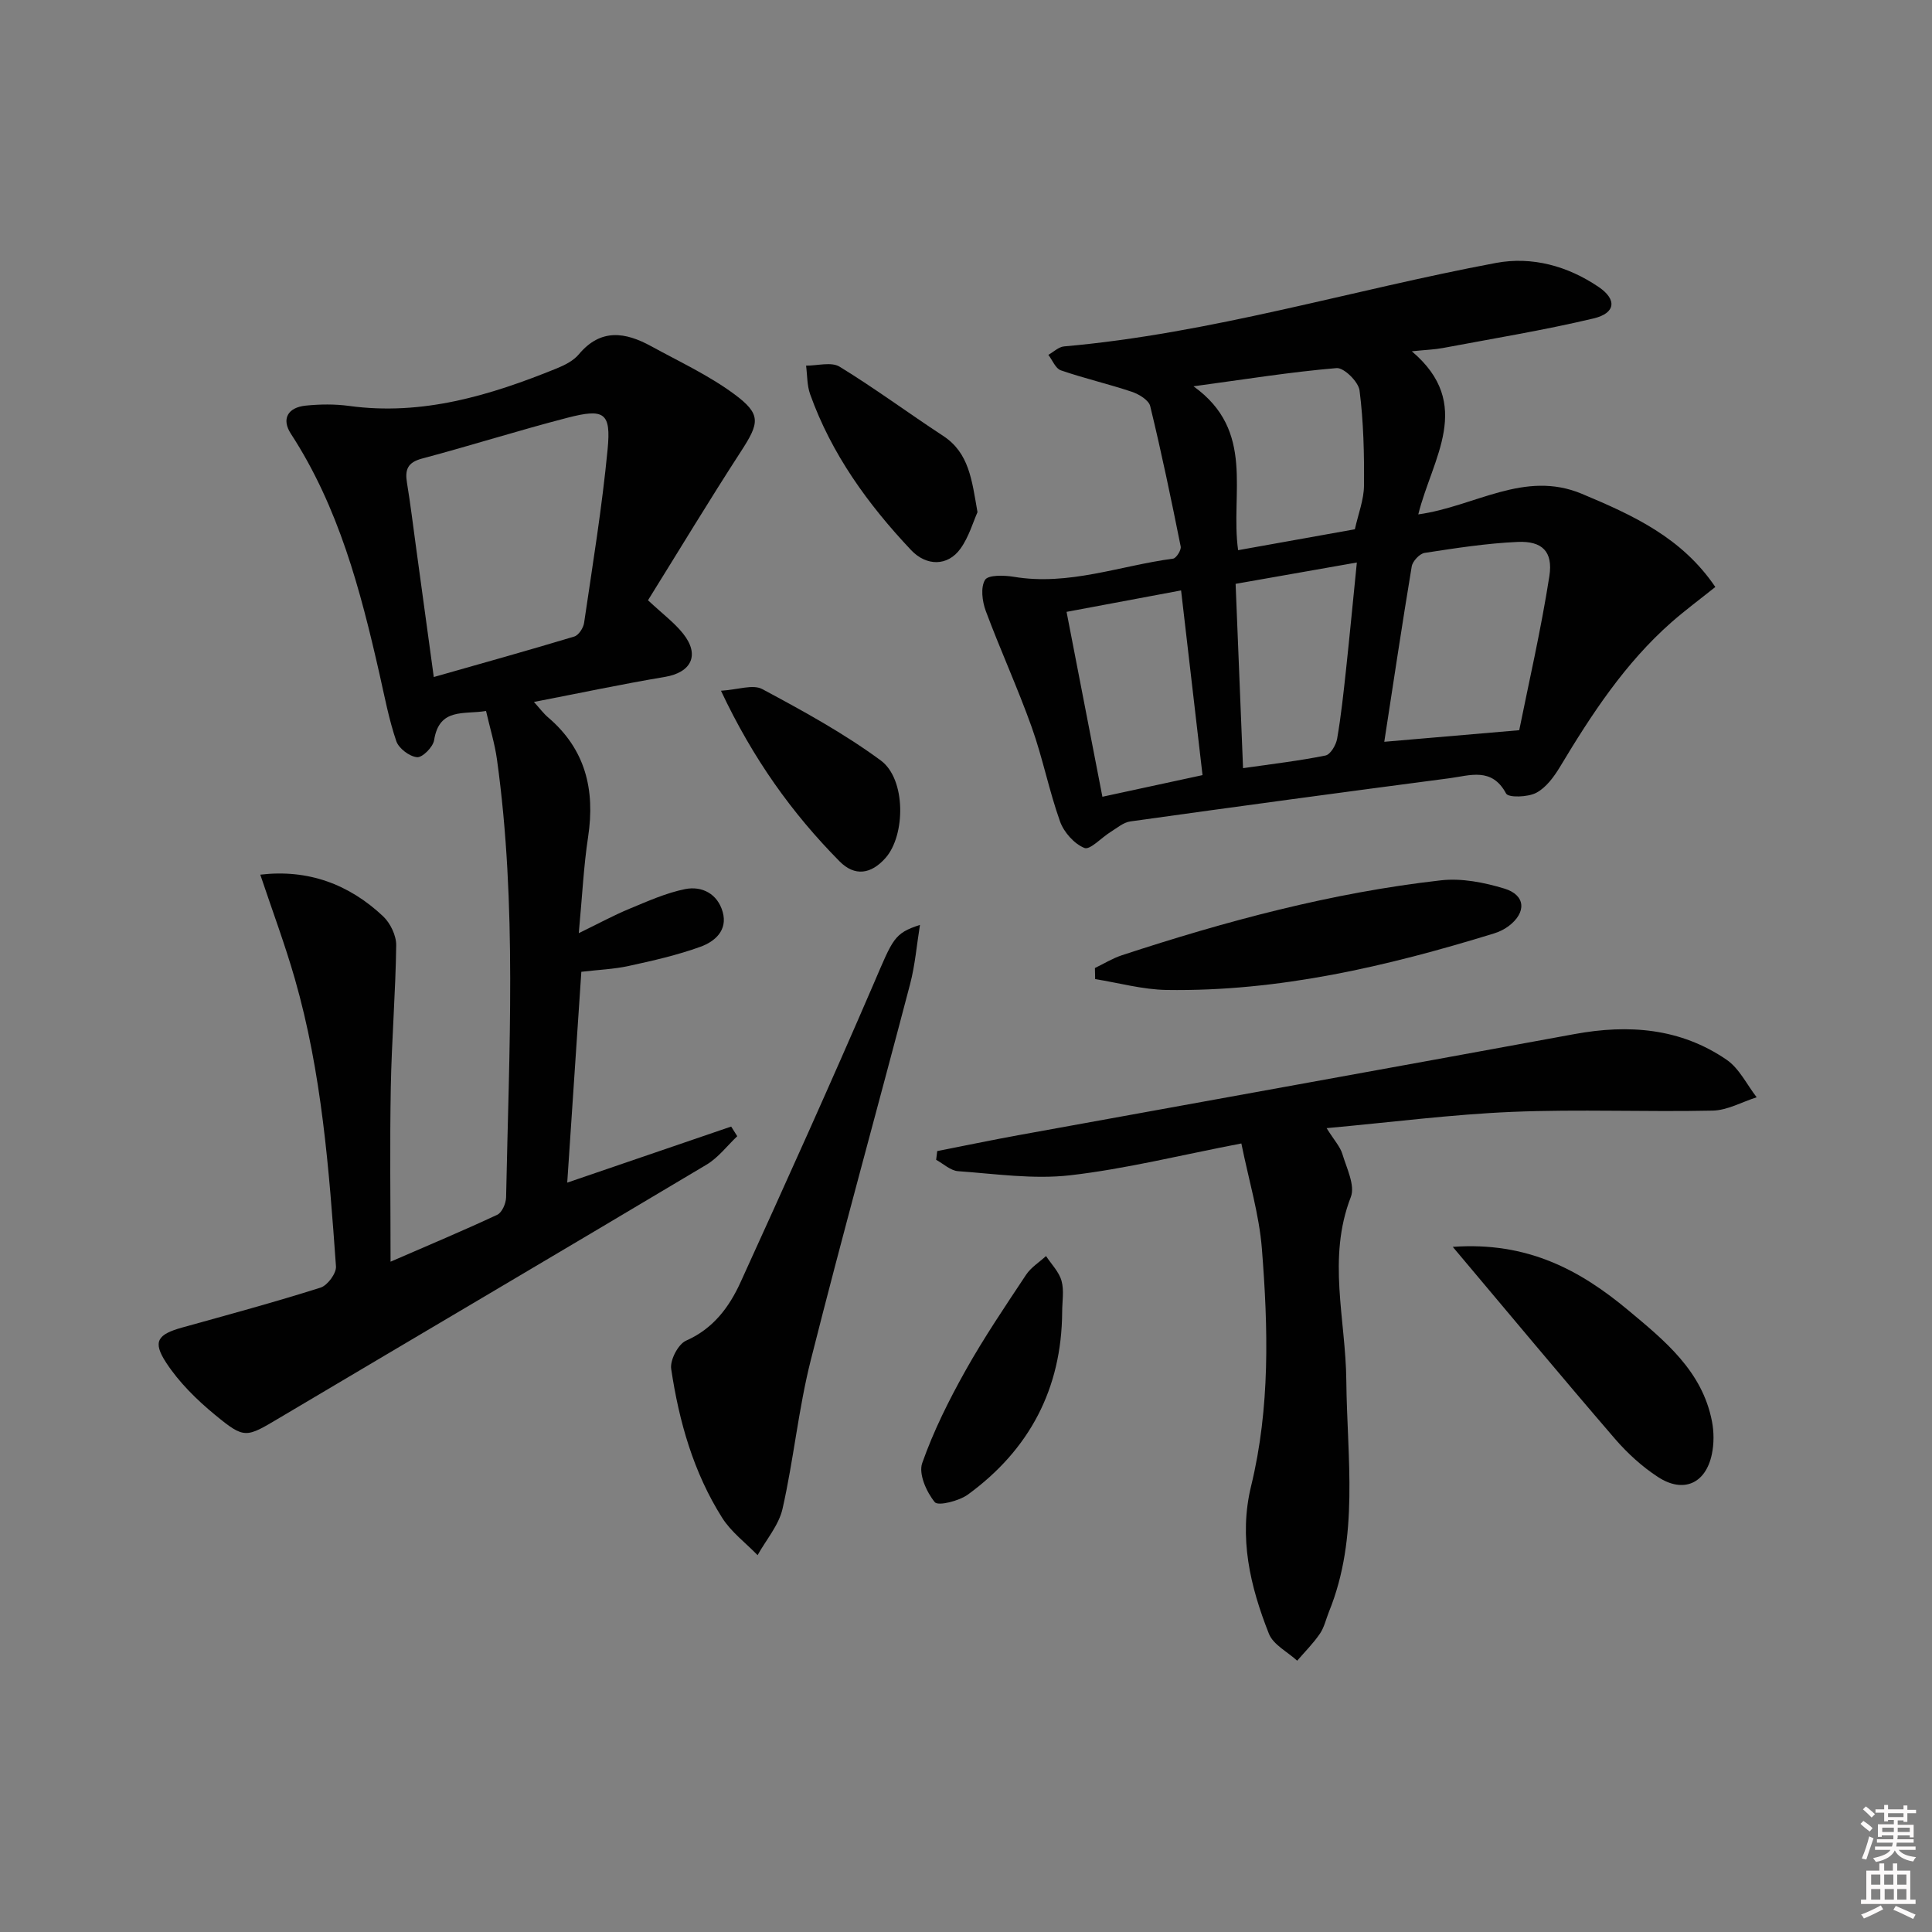
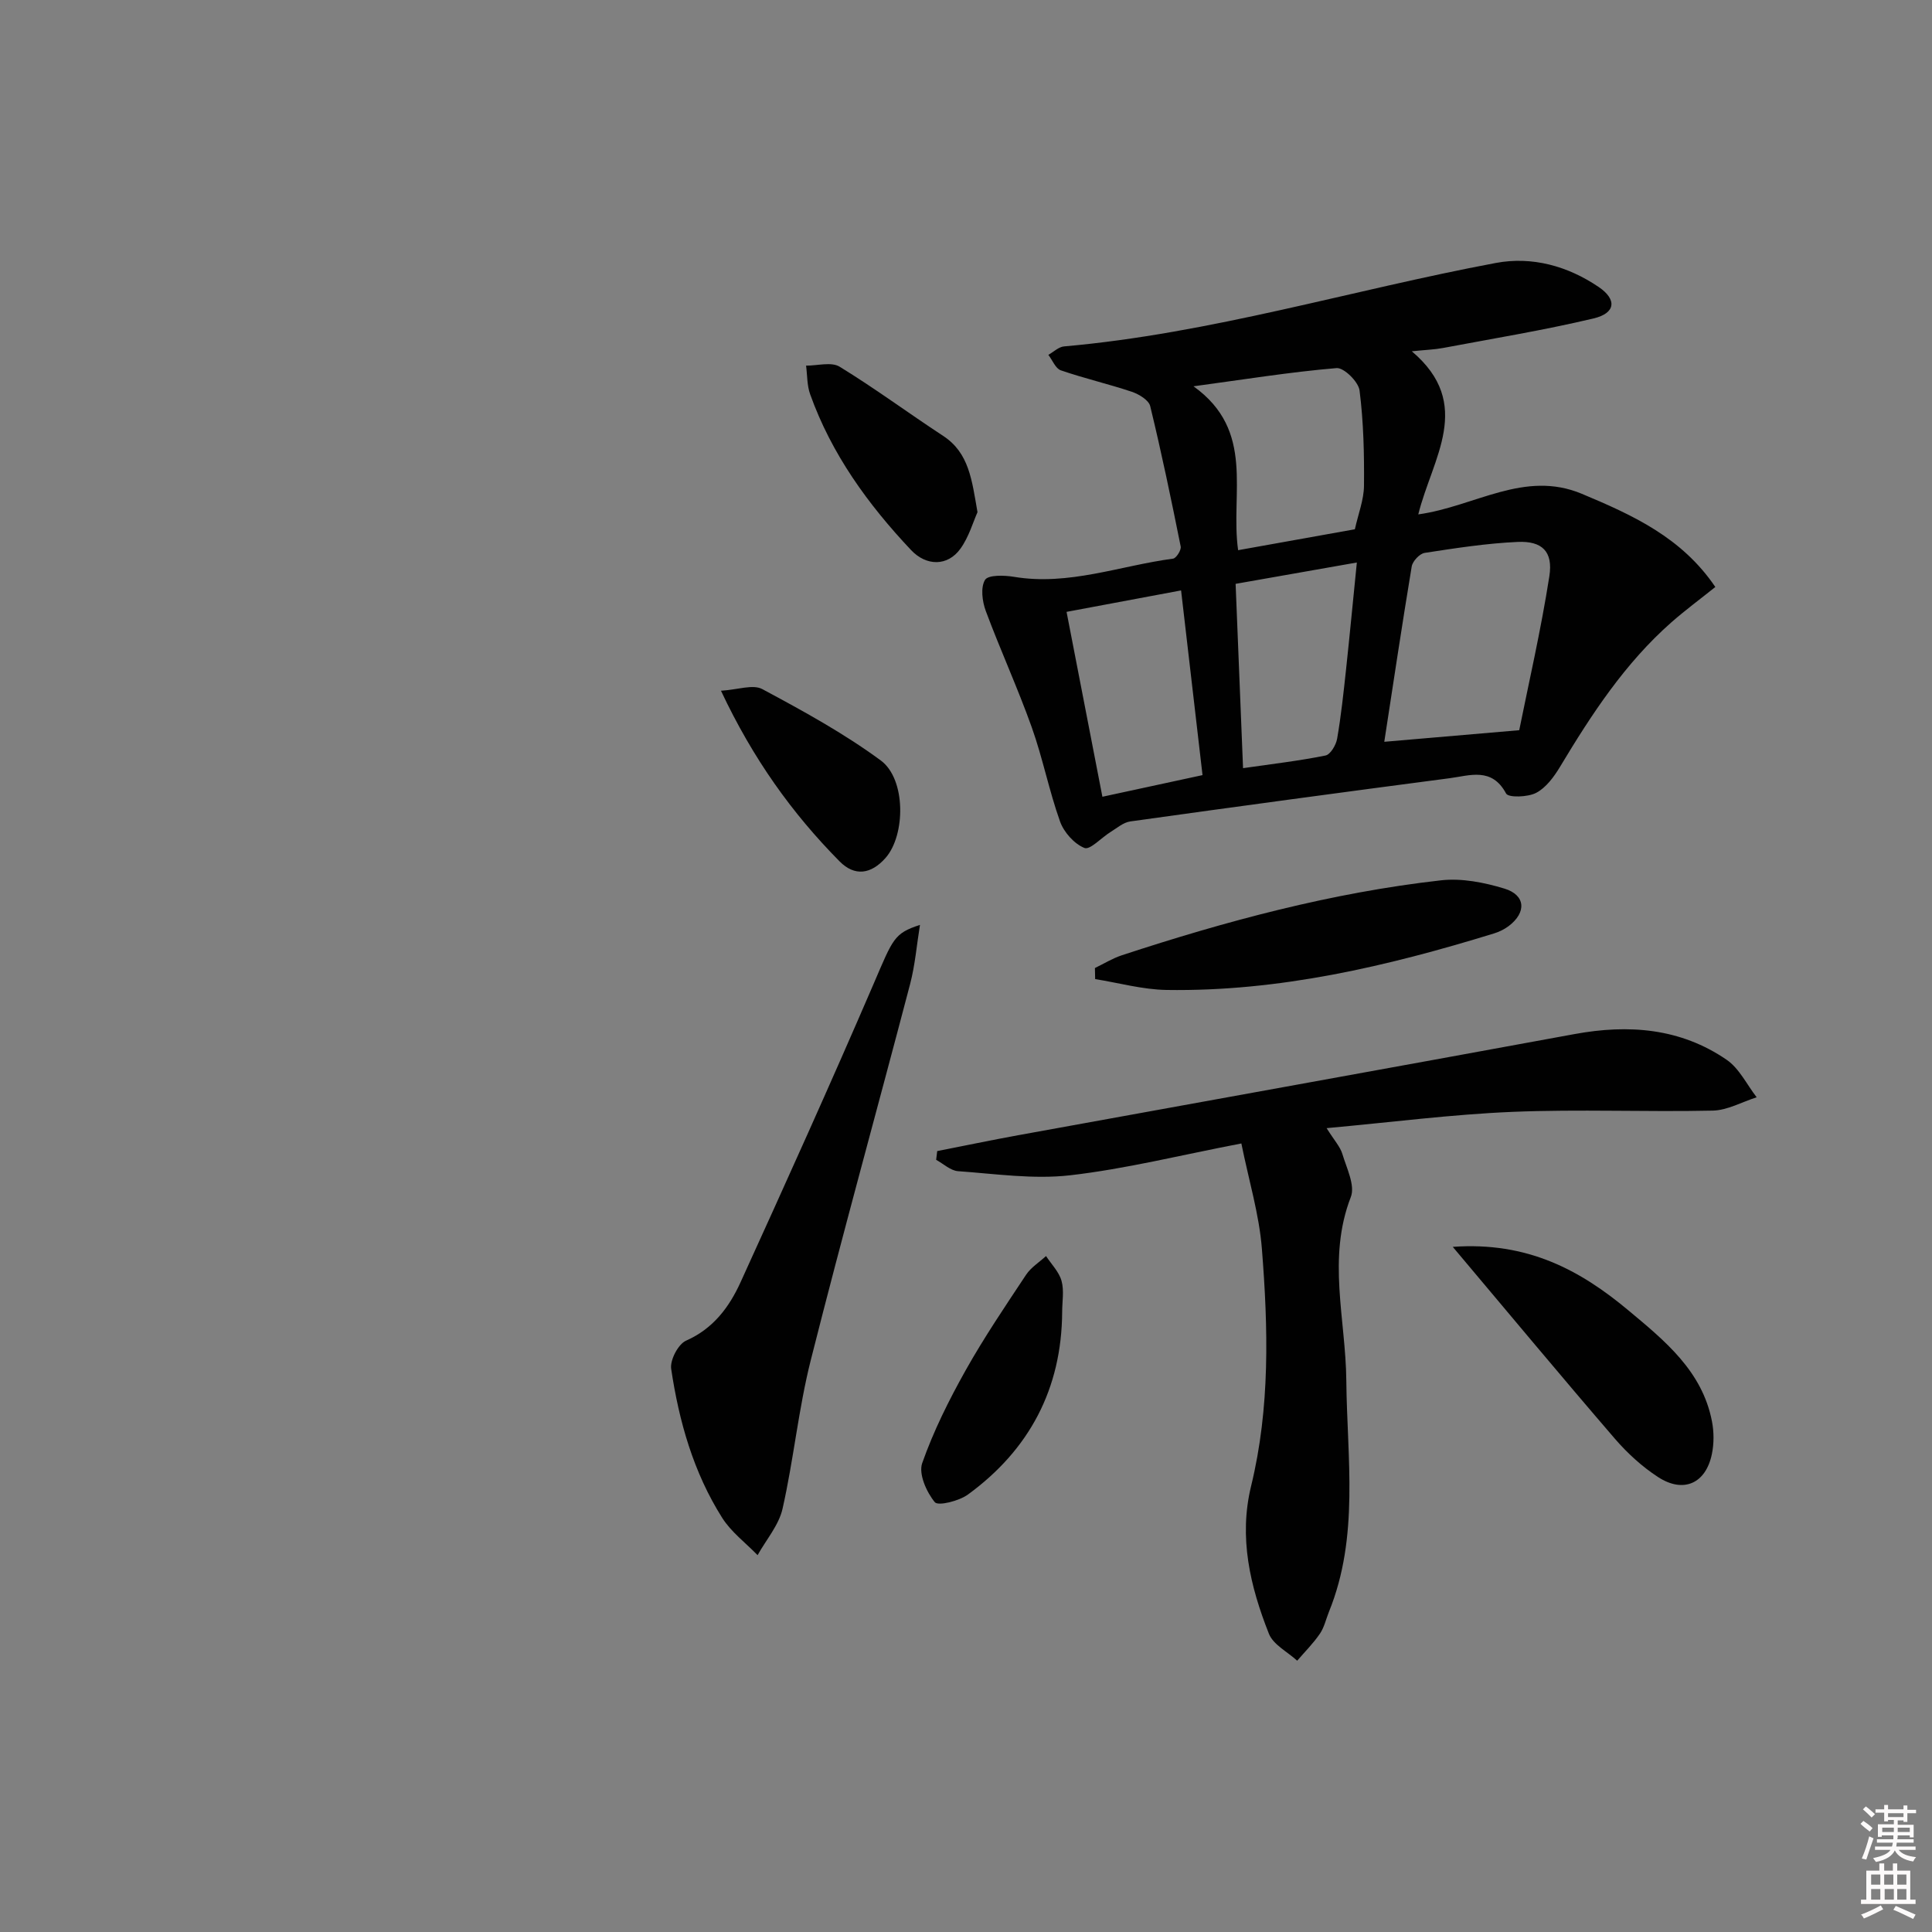
<svg xmlns="http://www.w3.org/2000/svg" enable-background="new 0 0 400 400" viewBox="0 0 400 400">
  <rect x="0" y="0" width="400" height="400" fill="#808080" stroke="none" />
  <path d="m385.2 377.6.6-.6c.6.4 1.3.9 1.9 1.5l-.6.7c-.8-.6-1.4-1.1-1.9-1.6zm.3 7.1c.6-1.4 1.1-2.9 1.5-4.5.3.1.6.3.9.4-.5 1.4-1 2.9-1.5 4.4l-.9-.2zm.2-10.1.6-.6c.7.5 1.3 1.1 1.9 1.6l-.7.7c-.6-.6-1.2-1.2-1.8-1.7zm8.4-.8h.8v.9h1.8v.7h-1.8v1.8h-.8v-.3h-1.2v.9h3.3v2.6h-.8v-.4h-2.5c0 .3 0 .6-.1.8h3.4v.7h-3.5c0 .3-.1.6-.1.8h4v.7h-3.5c.7.9 1.9 1.3 3.6 1.5-.2.2-.4.5-.6.9-1.9-.3-3.2-1.1-3.8-2.3-.5 1.1-1.8 2-3.9 2.4-.2-.3-.4-.5-.6-.8 1.9-.4 3.1-.9 3.6-1.7h-3.2v-.7h3.5c.1-.2.1-.5.2-.8h-3.3v-.7h3.4c0-.2 0-.5 0-.8h-2.4v.3h-.8v-2.6h3.3v-.9h-1.2v.3h-.8v-1.8h-1.8v-.7h1.8v-.9h.8v.9h3.2zm-4.4 5.5h2.4c0-.3 0-.6 0-.9h-2.4zm1.2-3.1h3.2v-.8h-3.2zm4.4 2.2h-2.4v.9h2.5v-.9z" fill="#fcfafa" />
  <path d="m389.2 385.8h.9v1.5h1.8v-1.5h.9v1.5h2.7v6h1.1v.9h-11.3v-.9h1.1v-6h2.7v-1.5zm.2 8.7.5.8c-1.2.6-2.5 1.3-4 1.9-.2-.3-.3-.6-.6-.8 1.6-.6 3-1.3 4.1-1.9zm-2-4.3h1.9v-2.1h-1.9zm0 3.1h1.9v-2.2h-1.9zm2.7-3.1h1.9v-2.1h-1.9zm.1 3.1h1.9v-2.2h-1.9zm2.3 1.3c1.4.6 2.7 1.2 4.1 1.8l-.5.9c-1.5-.7-2.8-1.4-4.1-1.9zm2.2-6.5h-1.9v2.1h1.9zm-1.9 5.2h1.9v-2.2h-1.9z" fill="#fcfafa" />
  <g fill="#010101">
-     <path d="m53.89 181.09c9.79-1.16 18.3 1.9 25.43 8.62 1.5 1.42 2.74 3.99 2.71 6.02-.13 9.8-.94 19.6-1.12 29.4-.22 11.76-.05 23.52-.05 36.09 7.92-3.44 15.08-6.44 22.1-9.72.97-.46 1.79-2.33 1.82-3.57.6-30.26 2.3-60.55-1.89-90.71-.45-3.25-1.44-6.42-2.26-10.02-4.58.77-9.68-.74-10.75 6.04-.22 1.42-2.42 3.63-3.53 3.53-1.57-.14-3.79-1.82-4.3-3.32-1.54-4.52-2.43-9.27-3.49-13.95-3.94-17.37-8.45-34.51-18.34-49.7-1.97-3.03-.68-5.43 3.06-5.82 2.96-.3 6.03-.34 8.98.06 15.2 2.08 29.22-2.17 42.99-7.76 1.67-.68 3.48-1.59 4.59-2.92 4.54-5.43 9.65-4.6 14.98-1.68 5.8 3.18 11.88 6 17.17 9.9 5.69 4.2 5.26 5.96 1.39 11.92-6.57 10.13-12.81 20.48-19.22 30.78 3.05 2.85 5.47 4.64 7.28 6.92 3.51 4.42 1.69 8.03-3.79 8.95-8.81 1.47-17.56 3.34-27.11 5.18 1.28 1.41 2.01 2.41 2.93 3.19 7.75 6.6 9.77 14.99 8.29 24.76-.92 6.05-1.21 12.19-1.93 19.92 4.23-2.06 7.28-3.72 10.47-5.04 3.77-1.56 7.58-3.28 11.54-4.08 3.51-.7 6.72.98 7.78 4.71 1.09 3.83-1.63 6.16-4.61 7.23-4.8 1.74-9.83 2.88-14.84 3.97-3.06.67-6.24.79-9.81 1.21-.97 14.44-1.93 28.78-2.92 43.65 11.68-3.99 22.81-7.8 33.94-11.61.42.67.84 1.33 1.26 2-2.1 1.99-3.93 4.44-6.36 5.89-29.41 17.55-58.92 34.92-88.37 52.4-6.98 4.14-7.23 4.47-13.38-.59-3.79-3.12-7.45-6.72-10.12-10.8-2.88-4.4-1.78-5.87 3.31-7.29 9.57-2.66 19.17-5.26 28.64-8.26 1.44-.45 3.3-2.96 3.2-4.39-1.43-20.05-2.93-40.12-8.52-59.56-2.04-7.11-4.64-14.06-7.15-21.55zm35.92-40.92c10.06-2.86 19.6-5.52 29.08-8.38.91-.27 1.89-1.78 2.04-2.83 1.76-11.96 3.72-23.92 4.87-35.94.73-7.58-.68-8.5-8.27-6.54-10.1 2.61-20.06 5.78-30.15 8.46-3.01.8-3.57 2.31-3.12 5.02.73 4.41 1.26 8.86 1.87 13.29 1.2 8.82 2.41 17.63 3.68 26.92z" />
    <path d="m292.3 72.73c12.95 10.97 4.22 22.12 1.34 33.77 11.74-1.63 21.95-9.25 33.87-4.26 10.52 4.41 20.68 9.02 27.63 19.29-3.2 2.56-6.24 4.81-9.08 7.3-9.63 8.48-16.54 19.05-23.08 29.94-1.25 2.07-2.89 4.31-4.93 5.38-1.73.91-5.76 1.03-6.23.14-2.94-5.5-7.5-3.72-11.68-3.17-22.06 2.89-44.1 5.87-66.13 8.95-1.44.2-2.77 1.38-4.09 2.19-1.87 1.15-4.24 3.77-5.4 3.3-2.12-.85-4.25-3.25-5.05-5.48-2.28-6.39-3.58-13.12-5.86-19.51-2.9-8.13-6.51-16-9.52-24.09-.73-1.97-1.1-4.86-.15-6.42.65-1.06 3.96-.97 5.96-.64 11.37 1.91 22.02-2.31 32.98-3.76.65-.09 1.72-1.78 1.57-2.51-1.95-9.72-3.97-19.43-6.31-29.06-.3-1.25-2.32-2.47-3.79-2.97-4.86-1.63-9.88-2.78-14.72-4.45-1.1-.38-1.73-2.1-2.58-3.2 1.08-.61 2.13-1.65 3.25-1.75 30.41-2.67 59.58-11.69 89.41-17.28 7.49-1.4 14.89.63 21.31 5 3.78 2.58 3.49 5.4-1.09 6.49-10.3 2.44-20.78 4.16-31.19 6.12-1.75.33-3.55.38-6.44.68zm-5.7 80.85c8.82-.76 17.53-1.5 27.94-2.4 1.92-9.57 4.49-20.67 6.24-31.9.79-5.1-1.5-7.31-6.58-7.08-6.44.29-12.86 1.29-19.24 2.27-1.04.16-2.5 1.72-2.68 2.81-2.01 12.1-3.82 24.23-5.68 36.3zm-30.26-39.67c8.29-1.49 16.26-2.91 24.17-4.33.71-3.2 1.86-6.1 1.89-9.01.06-6.58-.09-13.22-.92-19.73-.23-1.8-3.24-4.76-4.76-4.63-9.52.8-18.97 2.33-29.62 3.77 12.9 9.23 7.58 22.13 9.24 33.93zm-35.52 12.77c2.53 13.04 4.94 25.51 7.42 38.28 7.12-1.54 13.7-2.96 20.73-4.48-1.49-12.85-2.95-25.41-4.44-38.24-8.08 1.52-15.53 2.92-23.71 4.44zm36.54 32.36c6.02-.87 11.59-1.51 17.07-2.62 1.03-.21 2.19-2.18 2.41-3.49.82-4.72 1.32-9.5 1.84-14.27.77-7.18 1.45-14.36 2.24-22.2-8.72 1.54-16.76 2.95-25.1 4.42.52 12.97 1.02 25.35 1.54 38.16z" />
    <path d="m194.04 238.32c5.6-1.1 11.18-2.27 16.79-3.29 38.38-6.98 76.77-13.88 115.13-20.93 11.23-2.07 21.95-1.25 31.53 5.32 2.61 1.79 4.17 5.13 6.21 7.76-3.03.96-6.04 2.69-9.09 2.76-13.82.3-27.68-.31-41.49.26-12.53.52-25.02 2.15-38.46 3.37 1.62 2.58 2.81 3.85 3.26 5.34.88 2.94 2.69 6.53 1.75 8.93-4.92 12.68-1.05 25.32-.93 37.98.15 16.02 2.73 32.31-3.59 47.87-.62 1.54-.98 3.25-1.9 4.58-1.36 1.99-3.1 3.72-4.68 5.56-2.01-1.84-4.96-3.31-5.86-5.59-3.88-9.8-6.28-19.92-3.68-30.58 3.95-16.22 3.53-32.7 2.23-49.12-.56-7.12-2.7-14.12-4.25-21.8-12.67 2.44-23.98 5.27-35.45 6.59-7.61.87-15.47-.3-23.2-.85-1.56-.11-3.03-1.53-4.54-2.35.06-.59.14-1.2.22-1.81z" />
    <path d="m190.47 191.49c-.67 4.1-1 8.28-2.05 12.28-6.81 25.96-13.99 51.82-20.56 77.84-2.55 10.1-3.54 20.58-5.84 30.75-.77 3.42-3.4 6.43-5.17 9.62-2.48-2.56-5.47-4.79-7.33-7.73-5.94-9.39-8.94-19.96-10.56-30.84-.27-1.82 1.45-5.12 3.08-5.84 5.65-2.49 8.95-6.97 11.29-12.11 9.35-20.52 18.63-41.07 27.55-61.78 4.01-9.32 4.19-10.44 9.59-12.19z" />
    <path d="m300.78 258.15c15.5-1.12 26.42 4.85 36.34 13.13 7.52 6.28 15.3 12.55 17.32 22.98.43 2.2.44 4.63-.02 6.82-1.27 6.08-5.89 8.15-11.15 4.72-3.3-2.15-6.33-4.92-8.91-7.91-11.02-12.79-21.82-25.78-33.58-39.74z" />
    <path d="m226.69 200.42c1.85-.89 3.63-2 5.57-2.64 21.58-7.09 43.47-12.97 66.09-15.52 4.27-.48 8.93.44 13.11 1.71 4.42 1.34 4.62 4.94.9 7.76-.9.68-1.99 1.21-3.08 1.54-22.09 6.8-44.47 12.05-67.76 11.69-4.94-.08-9.86-1.46-14.78-2.25-.01-.76-.03-1.52-.05-2.29z" />
    <path d="m202.38 106.04c-.9 2-1.76 5.08-3.51 7.53-2.66 3.73-7.09 3.66-10.24.32-8.94-9.48-16.48-19.89-20.9-32.27-.66-1.84-.58-3.94-.84-5.92 2.34.02 5.22-.83 6.94.22 7.32 4.48 14.24 9.61 21.43 14.32 5.39 3.53 5.95 9.13 7.12 15.8z" />
    <path d="m219.91 271.64c-.1 15.87-6.77 28.49-19.5 37.78-1.84 1.35-6.18 2.43-6.87 1.59-1.72-2.09-3.39-5.85-2.61-8.08 2.34-6.65 5.54-13.06 9-19.23 3.81-6.79 8.19-13.26 12.5-19.76 1.02-1.54 2.74-2.61 4.14-3.89 1.11 1.7 2.69 3.27 3.21 5.14.56 2 .13 4.28.13 6.45z" />
    <path d="m149.27 143.01c3.48-.21 6.61-1.38 8.55-.34 8.42 4.51 16.88 9.14 24.54 14.78 5.25 3.87 5.13 15.5.97 20.19-2.98 3.36-6.36 3.87-9.5.7-9.85-9.96-17.92-21.22-24.56-35.33z" />
  </g>
</svg>